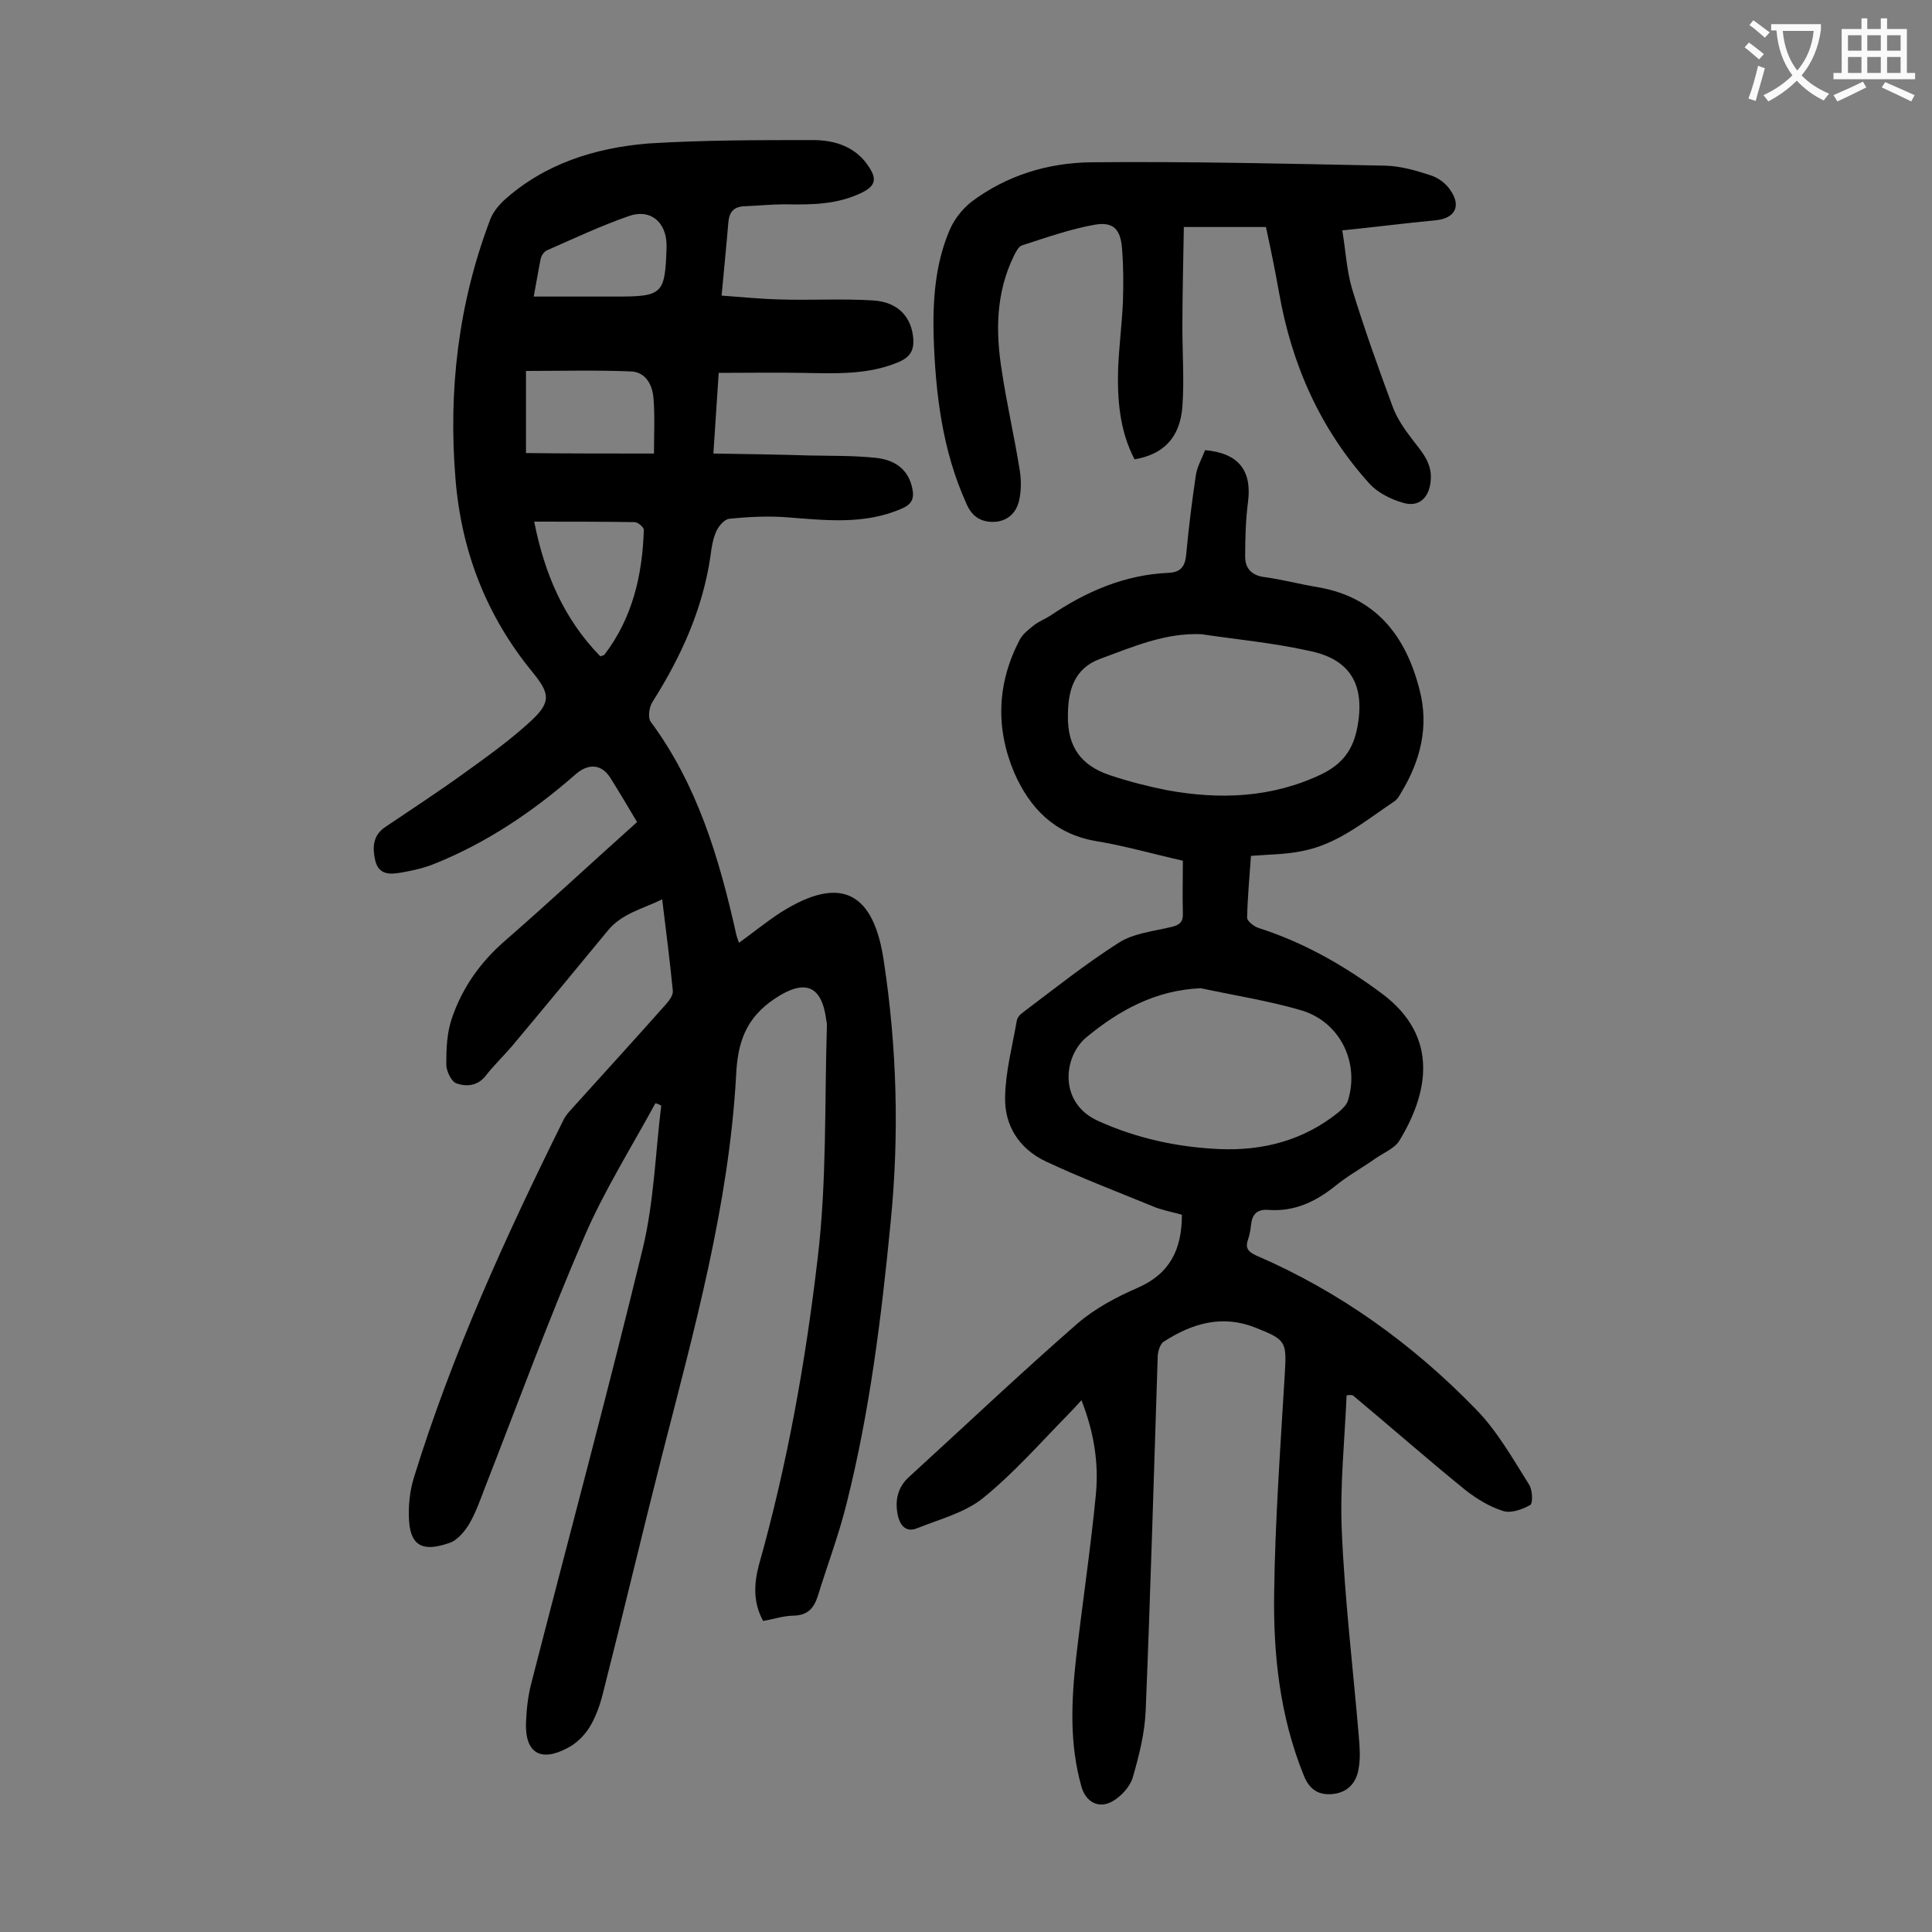
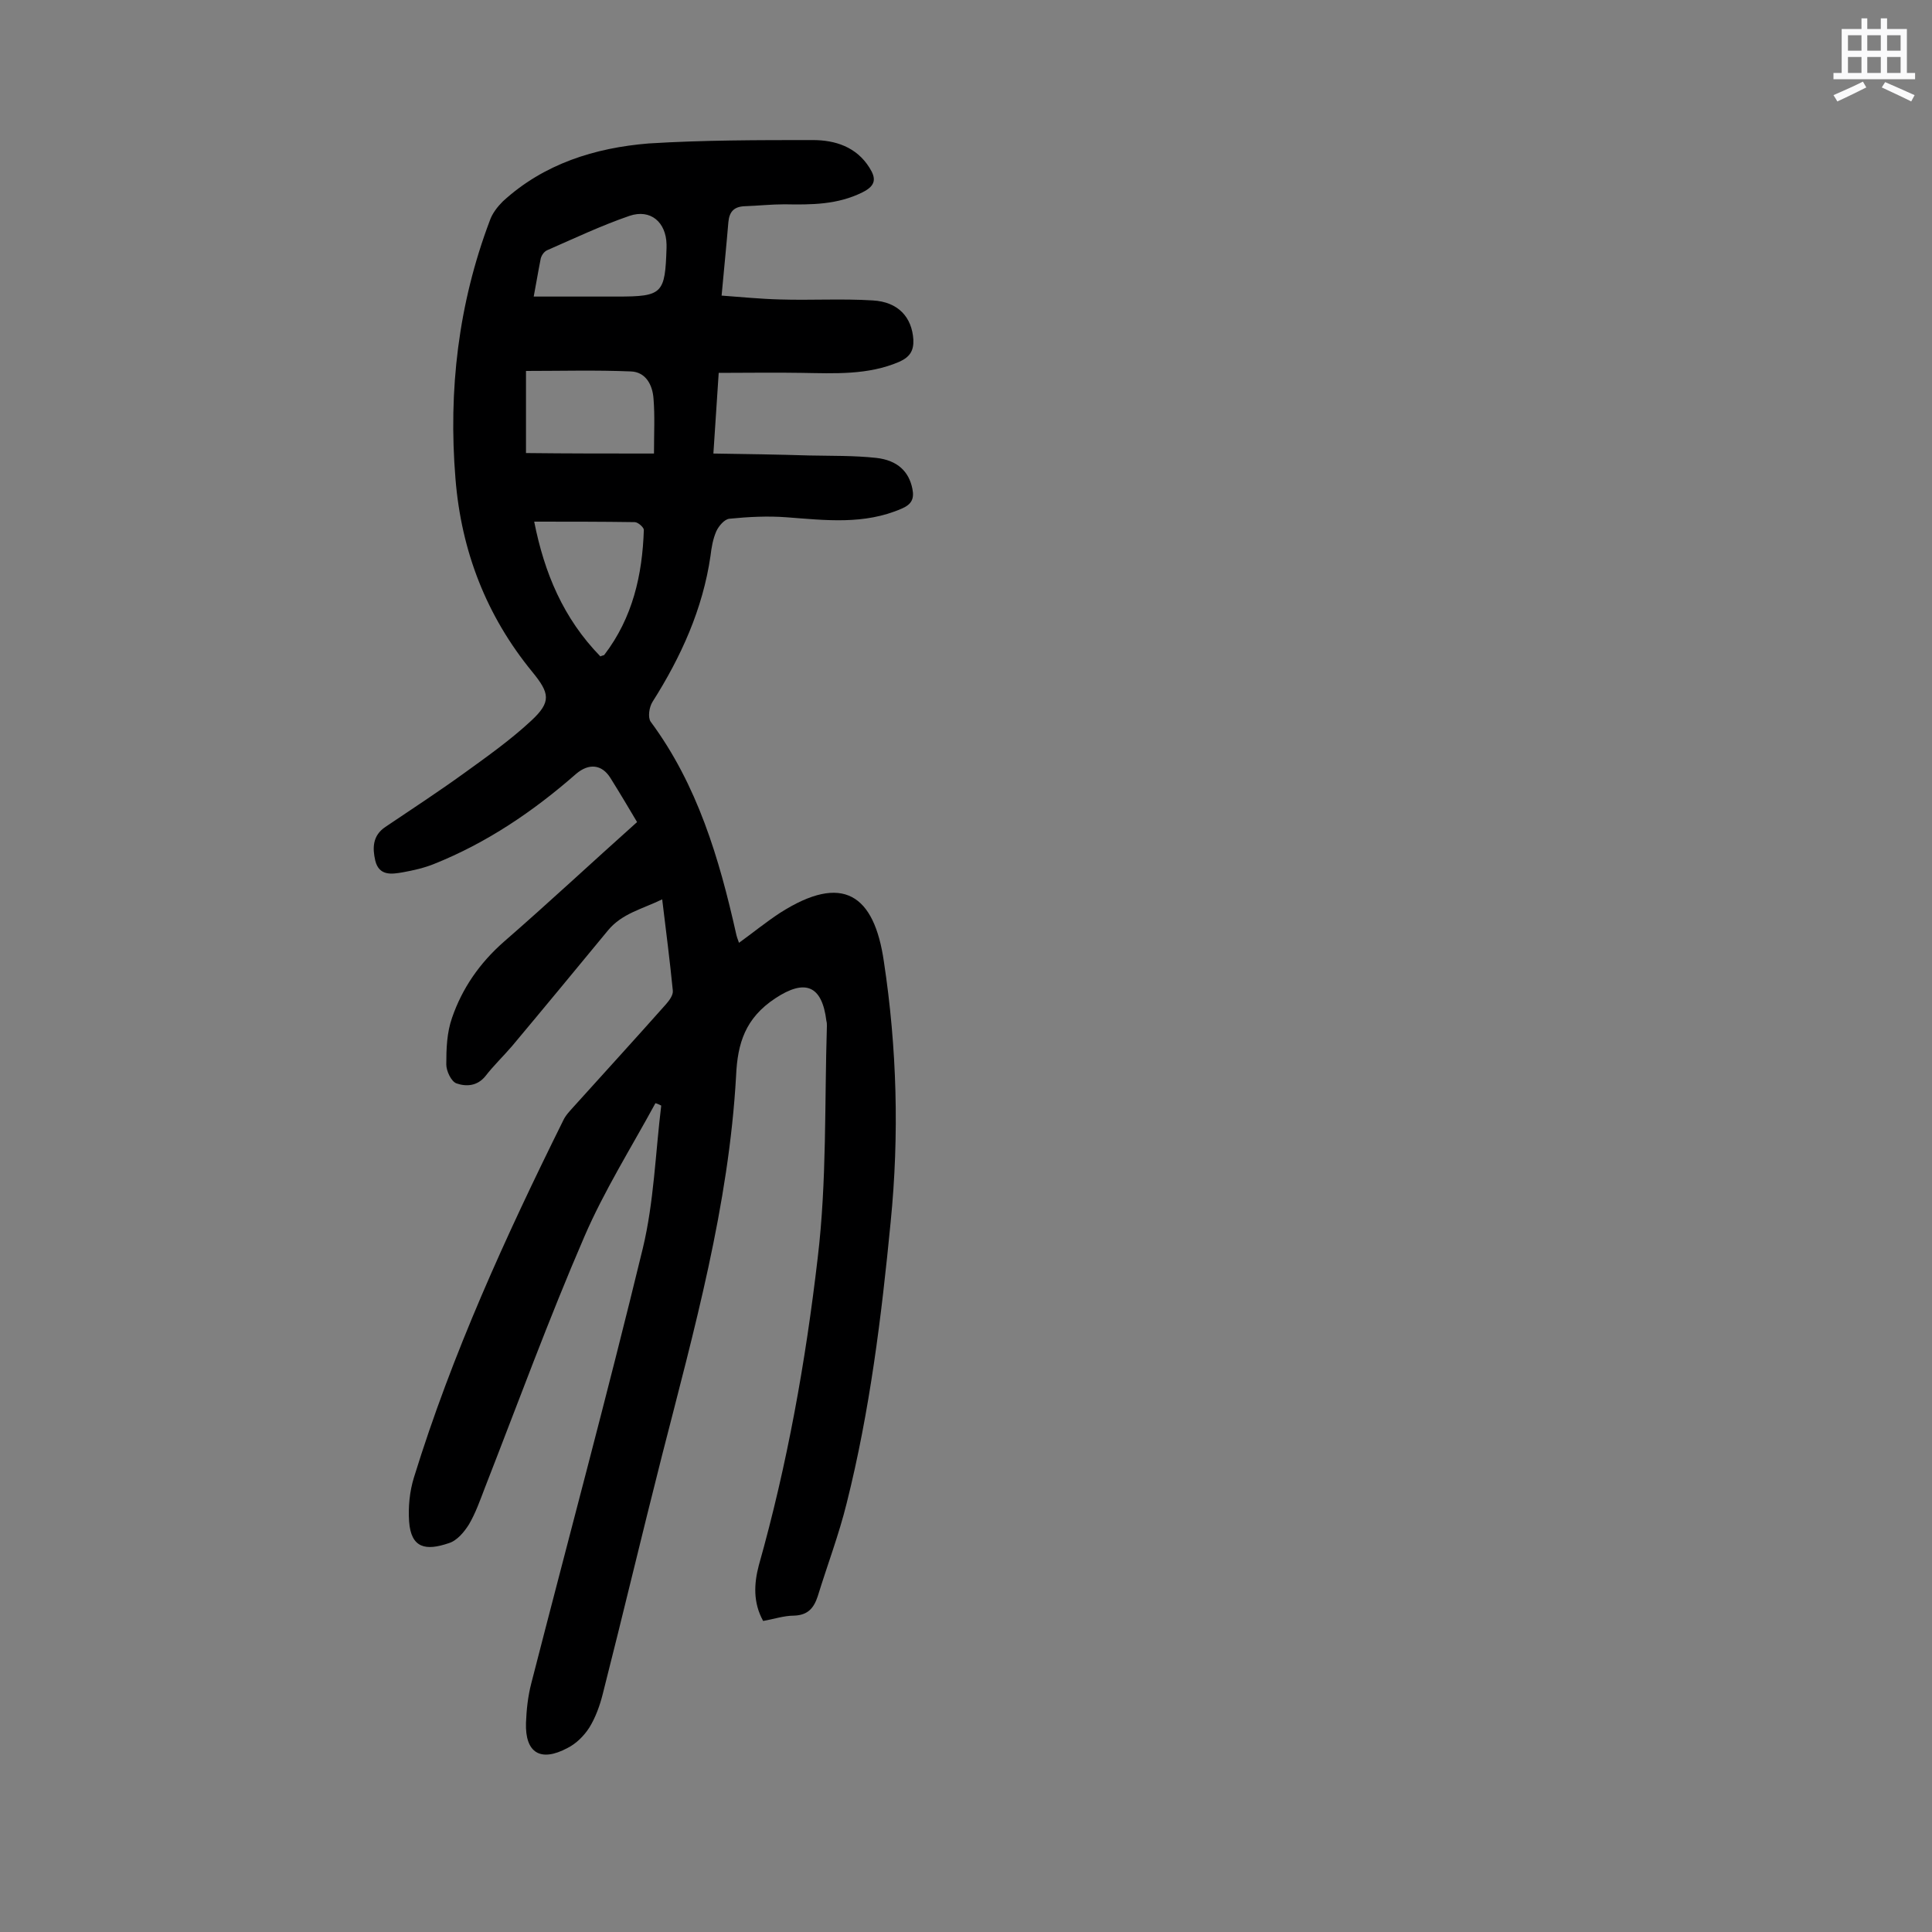
<svg xmlns="http://www.w3.org/2000/svg" enable-background="new 0 0 400 400" viewBox="0 0 400 400">
  <rect x="0" y="0" width="400" height="400" fill="#808080" stroke="none" />
  <g fill="#000001">
    <path d="m135.7 228.4c-5 9.2-10.6 18.1-14.7 27.6-7.4 17.1-13.8 34.6-20.6 52-1 2.6-1.9 5.2-3.3 7.6-1 1.6-2.5 3.4-4.2 3.9-4.7 1.6-7.8 1.1-8.2-4.5-.2-3 .1-6.2 1-9.1 7.9-25.6 19-49.9 30.9-73.9.5-1.1 1.4-2 2.2-2.9 6.4-7.1 12.8-14.1 19.1-21.2.7-.8 1.5-1.9 1.4-2.8-.6-6.1-1.4-12.3-2.2-18.9-4.1 2-8.3 2.9-11.2 6.4-6.6 8-13.2 16-19.9 24-1.8 2.1-3.8 4-5.5 6.2-1.7 2.1-4 2.2-6 1.5-1.1-.4-2.1-2.6-2.1-3.9 0-3.2.1-6.6 1.2-9.7 2.1-6.1 5.7-11.3 10.7-15.7 9.2-8 18.2-16.4 27.6-24.8-1.6-2.7-3.5-5.9-5.5-9.1-1.8-2.9-4.5-3.1-7.1-.9-8.9 7.8-18.5 14.3-29.5 18.7-2 .8-4.2 1.3-6.4 1.7-2.3.4-4.9.8-5.7-2.4-.6-2.6-.6-5.2 2.1-7 5.5-3.7 11-7.3 16.4-11.2 4.7-3.4 9.5-6.8 13.8-10.8 4.2-3.9 3.8-5.7.2-10.1-9.5-11.6-14.7-25-15.9-40-1.5-18.3.6-36.2 7.1-53.4.5-1.5 1.6-2.9 2.7-4 8.5-7.8 19.1-11.1 30.2-12 11.2-.7 22.7-.7 34-.7 4.6 0 9 1.4 11.7 5.7 1.4 2.2 1.4 3.7-1.4 5.1-5.2 2.6-10.6 2.6-16.2 2.5-2.7 0-5.5.3-8.3.4-2.1.1-3.1 1.1-3.3 3.3-.4 4.8-.9 9.7-1.4 15.2 4.1.3 8.1.7 12.1.8 6.4.2 12.8-.2 19.2.2 5.3.3 8.1 3.5 8.4 8.1.1 2.3-.7 3.6-2.9 4.6-6.5 2.8-13.4 2.4-20.2 2.3-5.6-.1-11.2 0-17.2 0-.4 5.8-.7 10.9-1.1 16.7 6.8.1 13.3.2 19.8.4 4.6.1 9.3 0 13.9.5 4.5.5 6.8 2.9 7.5 6.4.4 2-.1 3.2-2.2 4.1-7.8 3.4-15.8 2.4-23.8 1.8-3.9-.3-7.9-.1-11.9.3-1 .1-2.2 1.5-2.7 2.6-.7 1.6-1 3.4-1.2 5.1-1.6 11-6.1 20.9-12 30.2-.7 1.1-1 3.2-.4 4.1 9.7 13.1 14.2 28.3 17.7 43.9.1.5.3 1.1.6 1.9 2.9-2.1 5.6-4.3 8.5-6.2 13-8.3 19.5-3.8 21.5 10.1 2.7 17.8 3.2 35.9 1.4 53.9-1.9 19.6-4.3 39.1-9.1 58.2-1.6 6.5-4 12.8-6 19.3-.8 2.4-2 3.9-4.9 4-2.1 0-4.1.7-6.4 1.1-2.1-3.8-1.9-7.7-.9-11.5 5.9-20.9 9.7-42.2 12.2-63.7 1.9-15.9 1.4-32 1.9-48 0-.3 0-.7-.1-1-.9-7.4-4.4-8.8-10.6-4.7s-7.8 9.3-8.1 16c-1.5 26.9-8.7 52.7-15.3 78.5-4.2 16.5-8.1 33-12.3 49.5-.6 2.4-1.5 4.9-2.8 7-1.1 1.7-2.7 3.3-4.5 4.2-5.6 3-8.8 1-8.6-5.2.1-2.7.4-5.5 1.1-8.2 7.7-30 15.8-60 23.1-90.1 2.3-9.6 2.6-19.7 3.8-29.5-.4-.2-.8-.4-1.2-.5zm-.3-134.5c0-4.2.2-7.8-.1-11.4-.2-2.8-1.6-5.5-4.7-5.6-7.2-.3-14.5-.1-21.7-.1v17c8.6.1 17 .1 26.5.1zm-11.1 42c.4-.2.7-.2.8-.3 5.9-7.7 7.9-16.6 8.2-25.9 0-.5-1.2-1.6-1.9-1.6-6.8-.1-13.7-.1-20.8-.1 2.1 10.6 6 20 13.7 27.9zm-13.8-74.5h17.3c9.4 0 9.9-.6 10.2-10.1 0-.2 0-.4 0-.7-.1-4.6-3.3-7.4-7.7-5.9-5.8 2-11.3 4.6-17 7.1-.7.3-1.3 1.2-1.4 2-.5 2.5-.9 5-1.4 7.6z" />
-     <path d="m278.8 288.9c-.4 9.3-1.4 18.7-1 28 .6 14.1 2.3 28.2 3.5 42.3.2 2.3.4 4.7 0 6.9-.4 2.8-2.1 4.9-5.1 5.3-3.1.4-5.1-.8-6.3-3.9-4.9-12.1-6.3-24.9-6.1-37.7.2-15.1 1.3-30.2 2.2-45.3.4-6.7.3-7.1-6-9.6-7-2.8-13.2-.9-19.1 2.9-.7.5-1.1 1.8-1.2 2.8-.8 24.5-1.5 49.1-2.5 73.6-.2 4.7-1.4 9.4-2.7 13.9-.6 1.9-2.4 3.8-4.1 4.8-2.9 1.7-5.6.2-6.5-3-2.5-8.8-2.1-17.7-1.1-26.7 1.3-11.3 3-22.5 4.1-33.9.6-6.4-.4-12.8-3-19.4-1 1.1-1.8 2-2.6 2.8-5.8 5.9-11.3 12.2-17.7 17.4-3.8 3.1-9 4.4-13.7 6.3-2.2.9-3.5-.4-4-2.6-.7-3.2 0-6 2.4-8.1 11.6-10.6 23-21.4 34.8-31.7 3.6-3.1 8.1-5.5 12.5-7.4 6.6-2.9 9.1-7.9 9.1-15.1-2.1-.6-4.4-1-6.4-1.9-7.3-3-14.7-5.8-21.9-9.2-5.4-2.6-8.5-7.4-8.3-13.4.1-5.2 1.5-10.4 2.4-15.6.1-.7.7-1.4 1.3-1.8 6.5-4.9 12.9-10 19.8-14.4 3.1-2 7.3-2.4 11-3.3 1.7-.4 2.4-1.1 2.3-2.9-.1-3.5 0-7 0-10.8-6.2-1.4-12.1-3.1-18.2-4.1-8.4-1.5-13.5-6.8-16.7-14.1-3.9-9.2-3.6-18.5 1.1-27.5.6-1.2 1.8-2.1 2.9-3 1-.8 2.3-1.3 3.4-2 7.4-5 15.4-8.5 24.5-8.9 2.7-.1 3.5-1.5 3.7-3.9.5-5.5 1.2-11 2-16.4.3-1.8 1.3-3.5 1.9-5.1 6.9.6 9.7 4.2 8.9 10.6-.5 3.8-.6 7.7-.6 11.5 0 2.5 1.5 3.9 4.1 4.2 3.7.5 7.4 1.5 11.1 2.1 12 2.1 18.1 10.2 20.9 21.2 2 7.6.2 14.7-3.8 21.3-.4.7-.8 1.4-1.4 1.8-6 4-11.7 8.9-19.1 10.3-3.3.7-6.8.7-10.6 1-.3 4.3-.7 8.5-.8 12.8 0 .7 1.4 1.8 2.3 2.1 9.4 3 17.8 7.8 25.6 13.6 12.2 9.1 9.4 21 3.6 30.5-1 1.6-3.3 2.5-5 3.7-2.7 1.9-5.6 3.5-8.2 5.6-4.1 3.3-8.5 5.4-13.9 5-2.4-.2-3.4 1-3.6 3.2-.1 1-.3 2-.6 2.9-.6 1.7-.1 2.5 1.6 3.3 17.4 7.5 32.5 18.4 45.6 31.9 4.4 4.5 7.6 10.2 11 15.6.7 1.1.8 3.9.2 4.2-1.6.9-4 1.8-5.7 1.2-2.8-.9-5.4-2.5-7.7-4.3-7.9-6.4-15.5-13.1-23.3-19.6-.3-.1-.8-.1-1.3 0zm-30.1-157.6c-7.5-.3-14.1 2.6-20.9 5.1-5.5 2-6.7 6.7-6.7 11.8-.1 6.4 2.7 10.3 8.7 12.3 3.9 1.3 7.8 2.3 11.8 3.1 11 2 21.7 1.6 32-3.3 4.3-2.1 6.5-5 7.4-9.6 1.7-8.8-1.3-14.3-10.2-16-7.2-1.6-14.7-2.3-22.1-3.4zm-.1 73.3c-9.3.4-16.8 4.5-23.6 10.1-4.9 4-5.9 13.7 2.4 17.4 8 3.6 16.3 5.4 25 5.8 9.1.4 17.5-1.8 24.7-7.6.8-.7 1.7-1.5 2-2.5 2.4-7.9-1.7-16.2-9.6-18.6-6.8-2-13.9-3.1-20.9-4.6z" />
-     <path d="m234.9 95.1c-3.1-5.9-3.6-12.4-3.4-18.9.2-4.6.8-9.3 1-13.9.1-3.6.1-7.3-.2-10.9-.3-3.9-1.8-5.5-5.5-4.9-5.2.9-10.2 2.7-15.2 4.3-.7.2-1.3 1.4-1.7 2.2-3.7 7.6-3.8 15.6-2.5 23.7 1 6.7 2.5 13.2 3.6 19.9.4 2.1.5 4.4.1 6.5-.4 2.5-1.9 4.5-4.7 4.9-2.9.3-5.1-.8-6.3-3.7-5-11-6.4-22.7-6.8-34.6-.2-7.4.3-14.9 3.2-21.8.9-2.3 2.7-4.6 4.6-6.1 7.3-5.5 15.9-8.1 24.8-8.2 20.3-.2 40.7.3 61 .7 3.1.1 6.3 1 9.3 2 1.6.5 3.2 1.7 4.1 3.1 2.3 3.3.9 5.8-3 6.2-6.3.6-12.5 1.4-19.4 2.1.7 4.1.9 8.2 2 12 2.5 8.2 5.4 16.3 8.4 24.4.9 2.5 2.5 4.8 4.2 7 2 2.6 4.1 4.9 3.7 8.5-.3 3.4-2.4 5.5-5.7 4.5-2.5-.7-5.3-2.1-7-4-10.2-11.3-16.1-24.7-18.7-39.6-.8-4.5-1.7-8.9-2.7-13.5-5.5 0-10.8 0-17 0-.1 6.9-.3 13.8-.3 20.7 0 5.5.4 11.1 0 16.5-.5 6.5-4 9.9-9.9 10.9z" />
  </g>
-   <path d="m362.1 8.8c1.1.8 2.1 1.6 3.1 2.4l-1 1.1c-1.3-1.1-2.3-2-3-2.5zm1.9 4.8c.5.2.9.4 1.4.5-.6 2.3-1.3 4.5-1.9 6.8l-1.5-.5c.8-2.1 1.4-4.3 2-6.8zm-1-9.4c1.3.9 2.4 1.8 3.4 2.5l-1 1.1c-1.4-1.2-2.4-2.1-3.2-2.6zm3.7 2.2v-1.4h10.3v1.2c-.5 3.6-1.8 6.8-4 9.4 1.5 1.6 3.4 2.8 5.7 3.8-.3.4-.7.8-1.1 1.4-2.3-1.1-4.1-2.5-5.6-4.1-1.6 1.6-3.6 3.1-5.9 4.3-.3-.5-.7-.9-1-1.3 2.4-1.1 4.4-2.5 6-4.1-1.9-2.5-3-5.6-3.3-9.3h-1.1zm8.8 0h-6.4c.3 3.3 1.3 6 3 8.2 2-2.3 3.1-5.1 3.4-8.2z" fill="#fafafb" />
  <path d="m385.3 3.8h1.3v2.2h2.8v-2.2h1.3v2.2h4.1v9.1h1.7v1.3h-16.9v-1.3h1.7v-9.1h4.1v-2.2zm.4 13.1.7 1.2c-1.8.9-3.8 1.9-6 2.9-.2-.4-.5-.8-.8-1.3 2.3-1 4.3-1.9 6.1-2.8zm-3.1-6.4h2.8v-3.2h-2.8zm0 4.6h2.8v-3.3h-2.8zm4-4.6h2.8v-3.2h-2.8zm0 4.6h2.8v-3.3h-2.8zm3.7 1.9c2.1.9 4.1 1.8 6.1 2.7l-.7 1.3c-2.2-1.1-4.2-2-6.1-2.9zm3.2-9.7h-2.8v3.2h2.8zm-2.8 7.8h2.8v-3.3h-2.8z" fill="#fafafb" />
</svg>